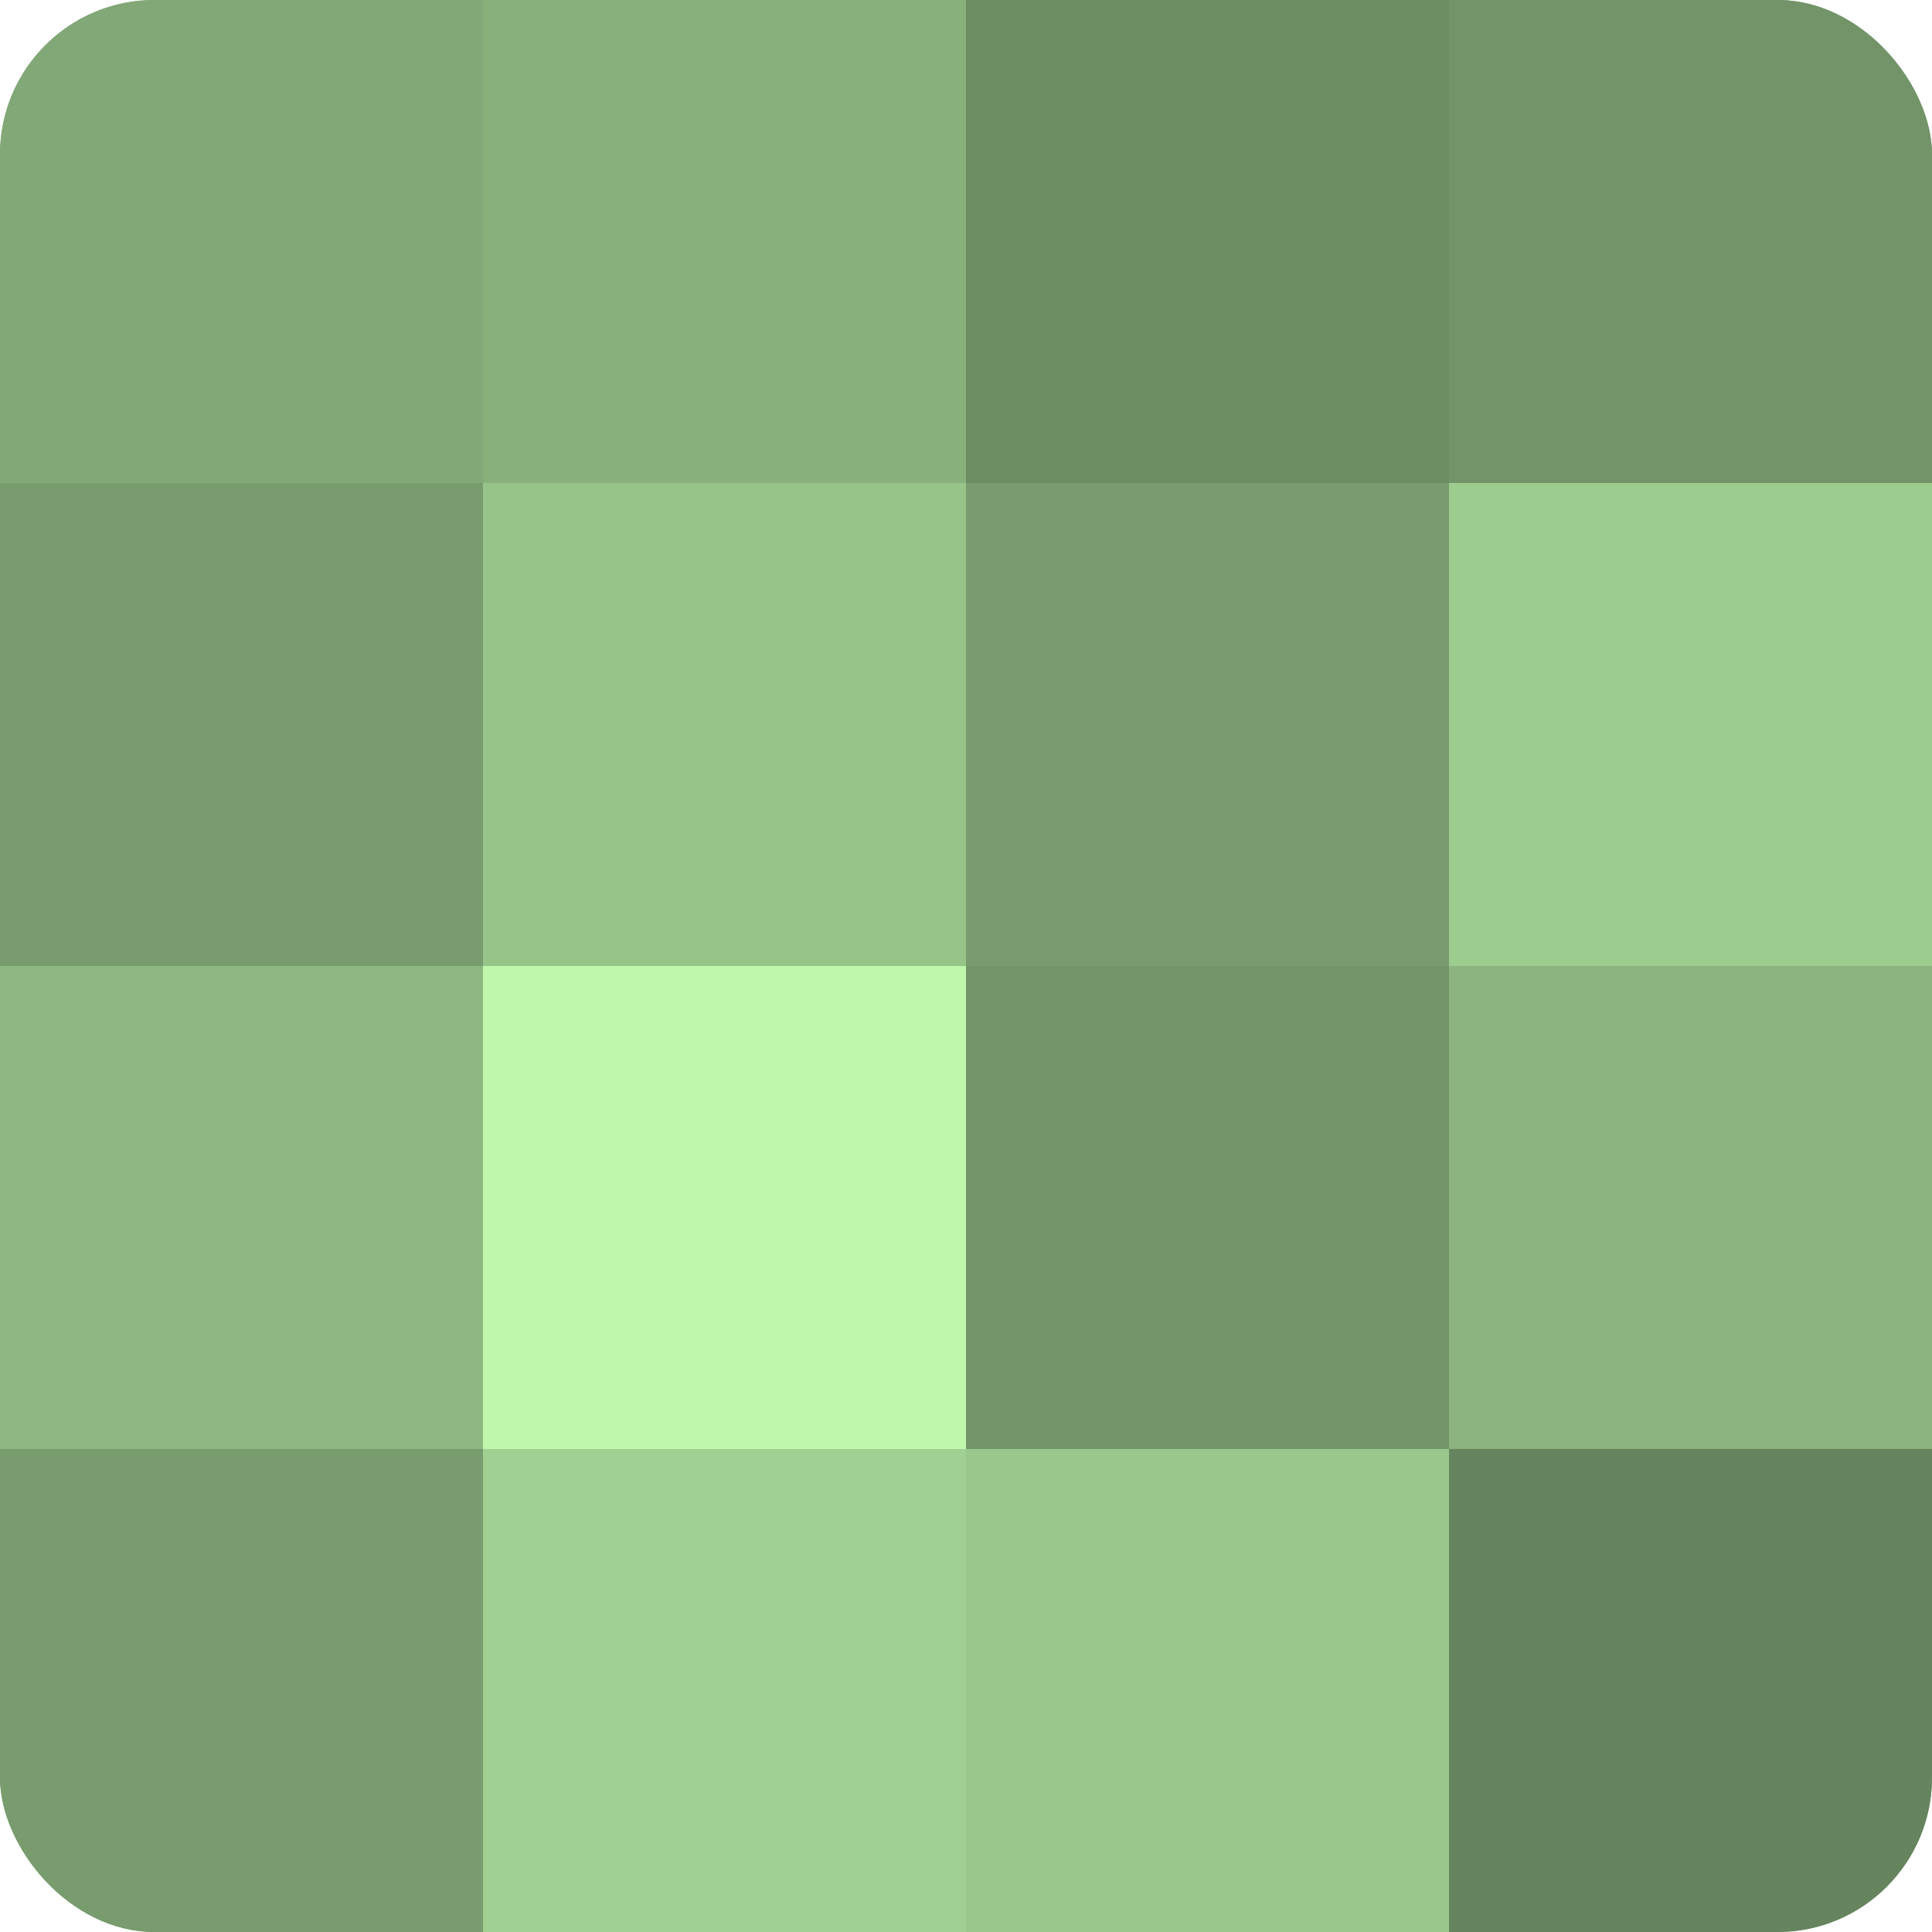
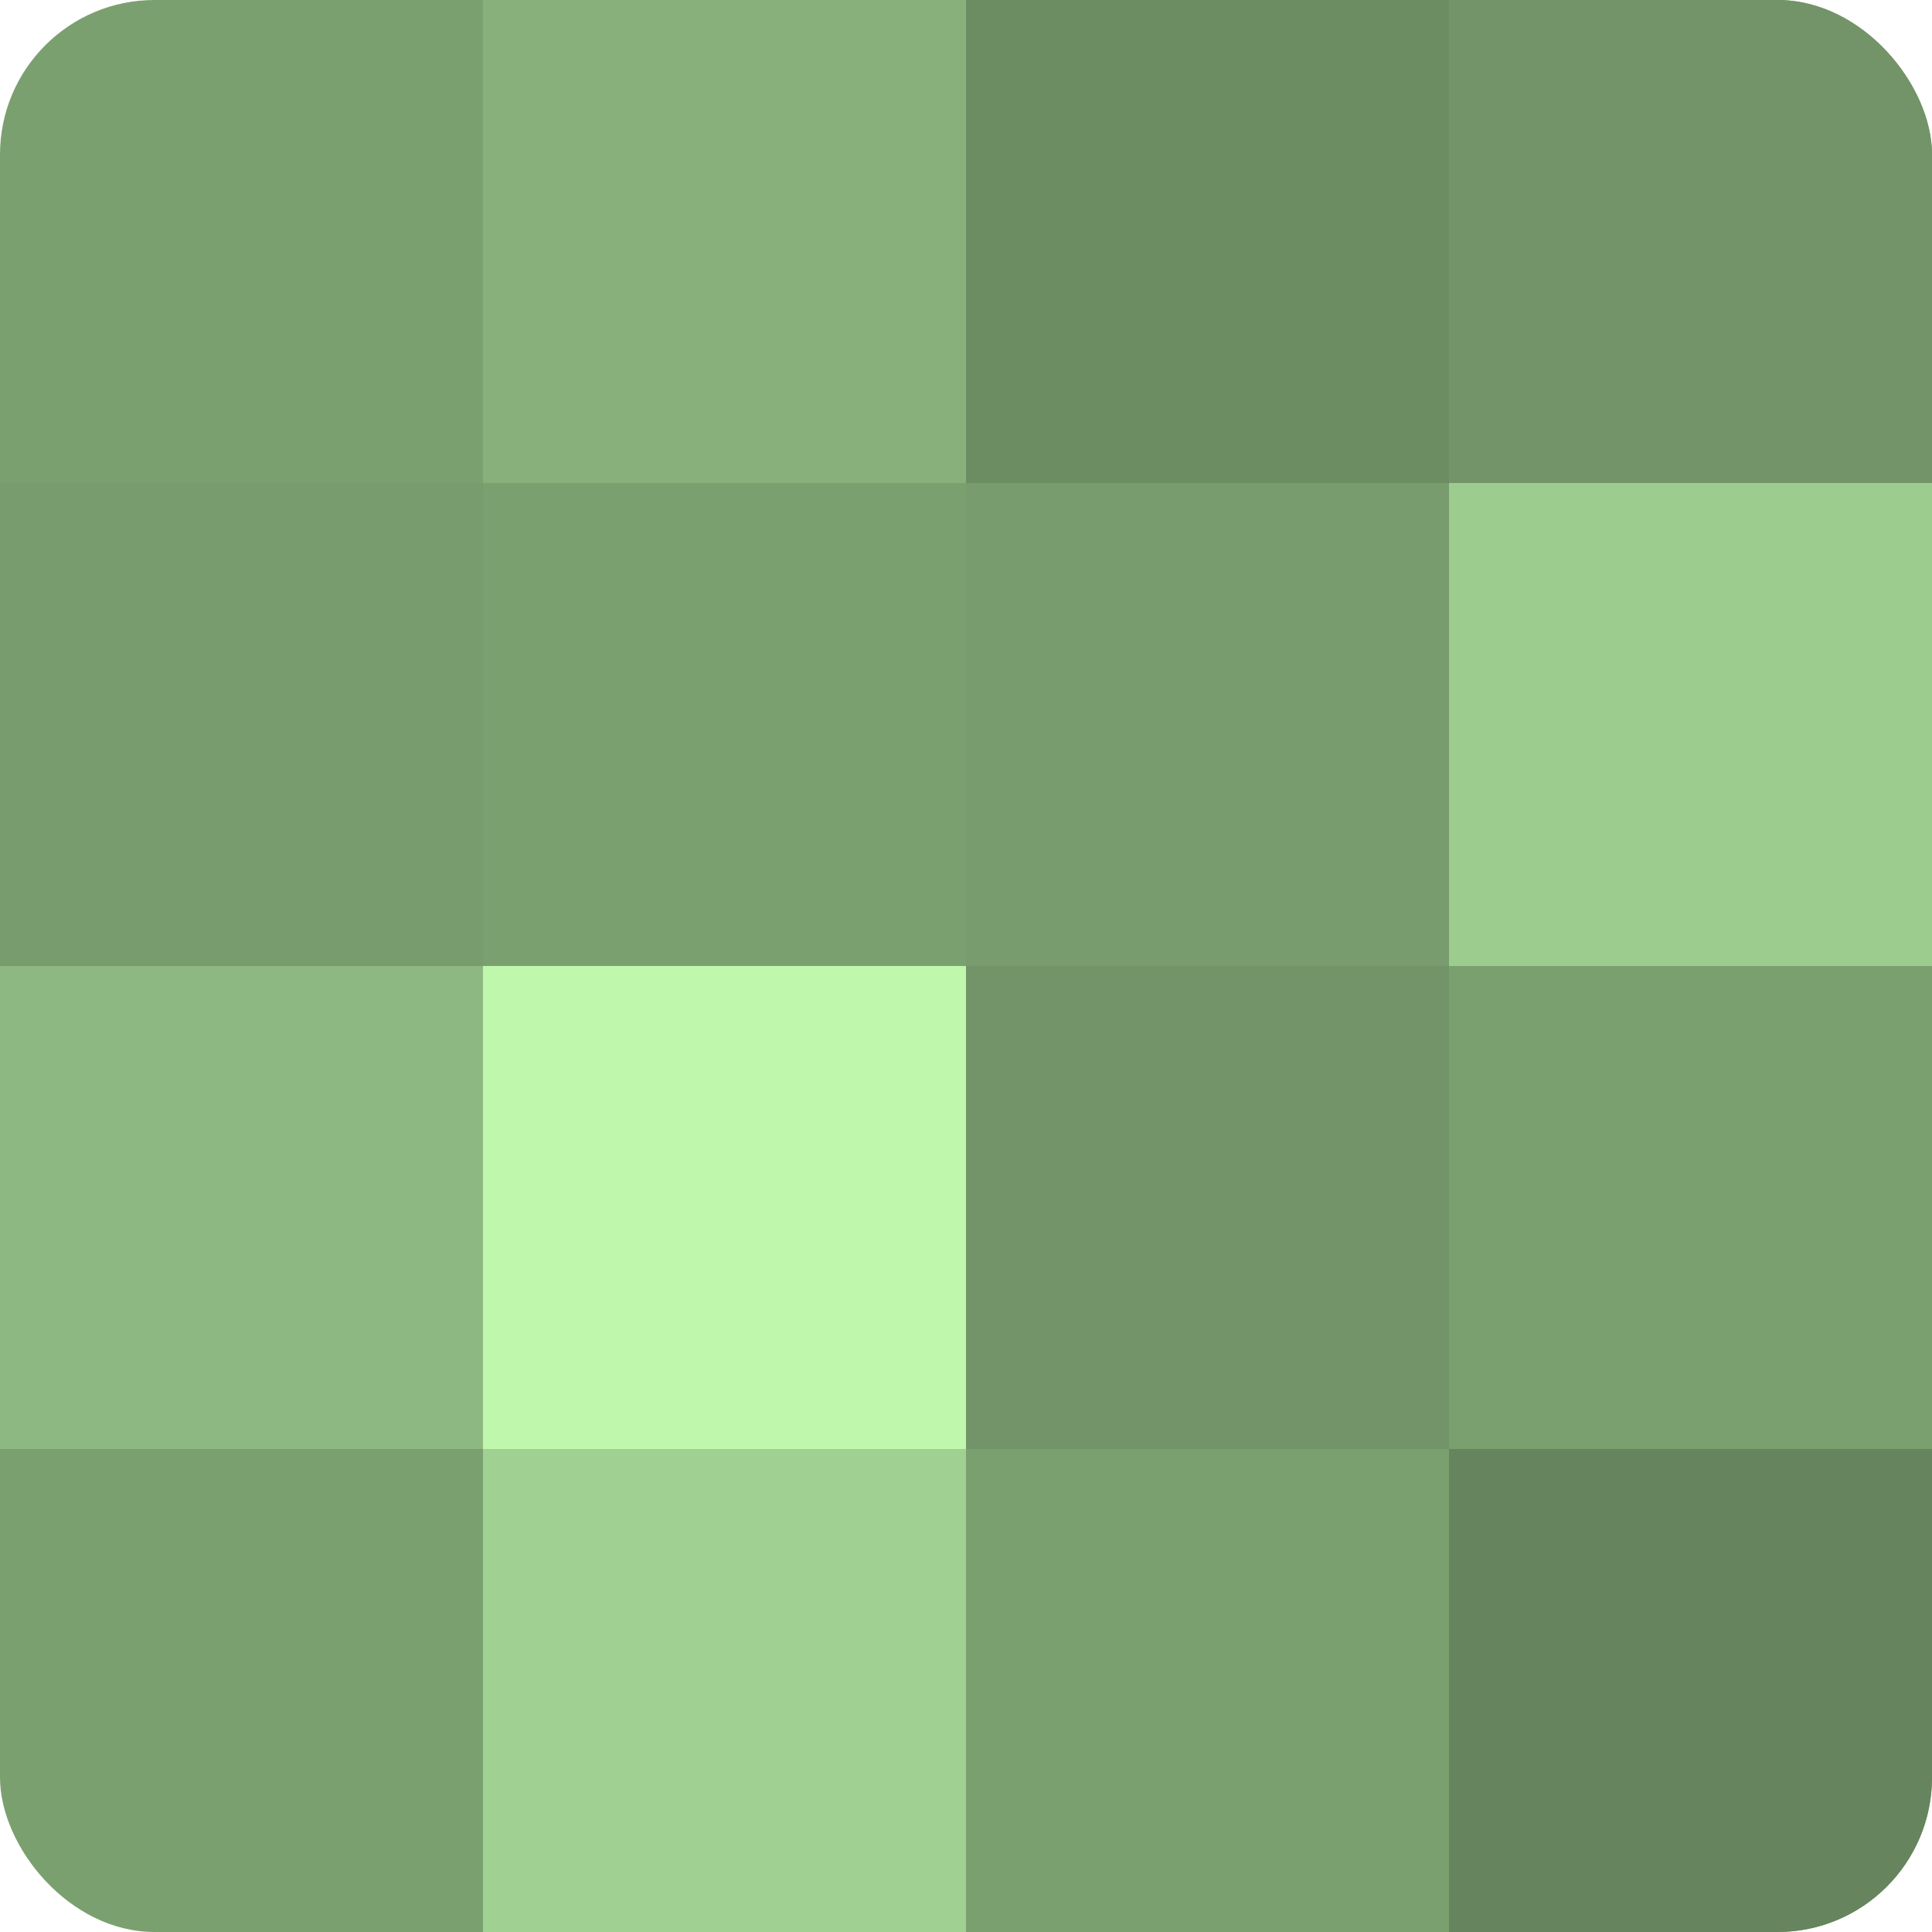
<svg xmlns="http://www.w3.org/2000/svg" width="60" height="60" viewBox="0 0 100 100" preserveAspectRatio="xMidYMid meet">
  <defs>
    <clipPath id="c" width="100" height="100">
      <rect width="100" height="100" rx="8" ry="8" />
    </clipPath>
  </defs>
  <g clip-path="url(#c)">
    <rect width="100" height="100" fill="#7ba070" />
-     <rect width="25" height="25" fill="#81a876" />
    <rect y="25" width="25" height="25" fill="#789c6d" />
    <rect y="50" width="25" height="25" fill="#8eb881" />
-     <rect y="75" width="25" height="25" fill="#789c6d" />
    <rect x="25" width="25" height="25" fill="#87b07b" />
-     <rect x="25" y="25" width="25" height="25" fill="#97c489" />
    <rect x="25" y="50" width="25" height="25" fill="#bff8ad" />
    <rect x="25" y="75" width="25" height="25" fill="#a0d092" />
    <rect x="50" width="25" height="25" fill="#6c8c62" />
    <rect x="50" y="25" width="25" height="25" fill="#789c6d" />
    <rect x="50" y="50" width="25" height="25" fill="#729468" />
-     <rect x="50" y="75" width="25" height="25" fill="#9ac88c" />
    <rect x="75" width="25" height="25" fill="#729468" />
    <rect x="75" y="25" width="25" height="25" fill="#9dcc8f" />
-     <rect x="75" y="50" width="25" height="25" fill="#8bb47e" />
    <rect x="75" y="75" width="25" height="25" fill="#66845d" />
  </g>
</svg>